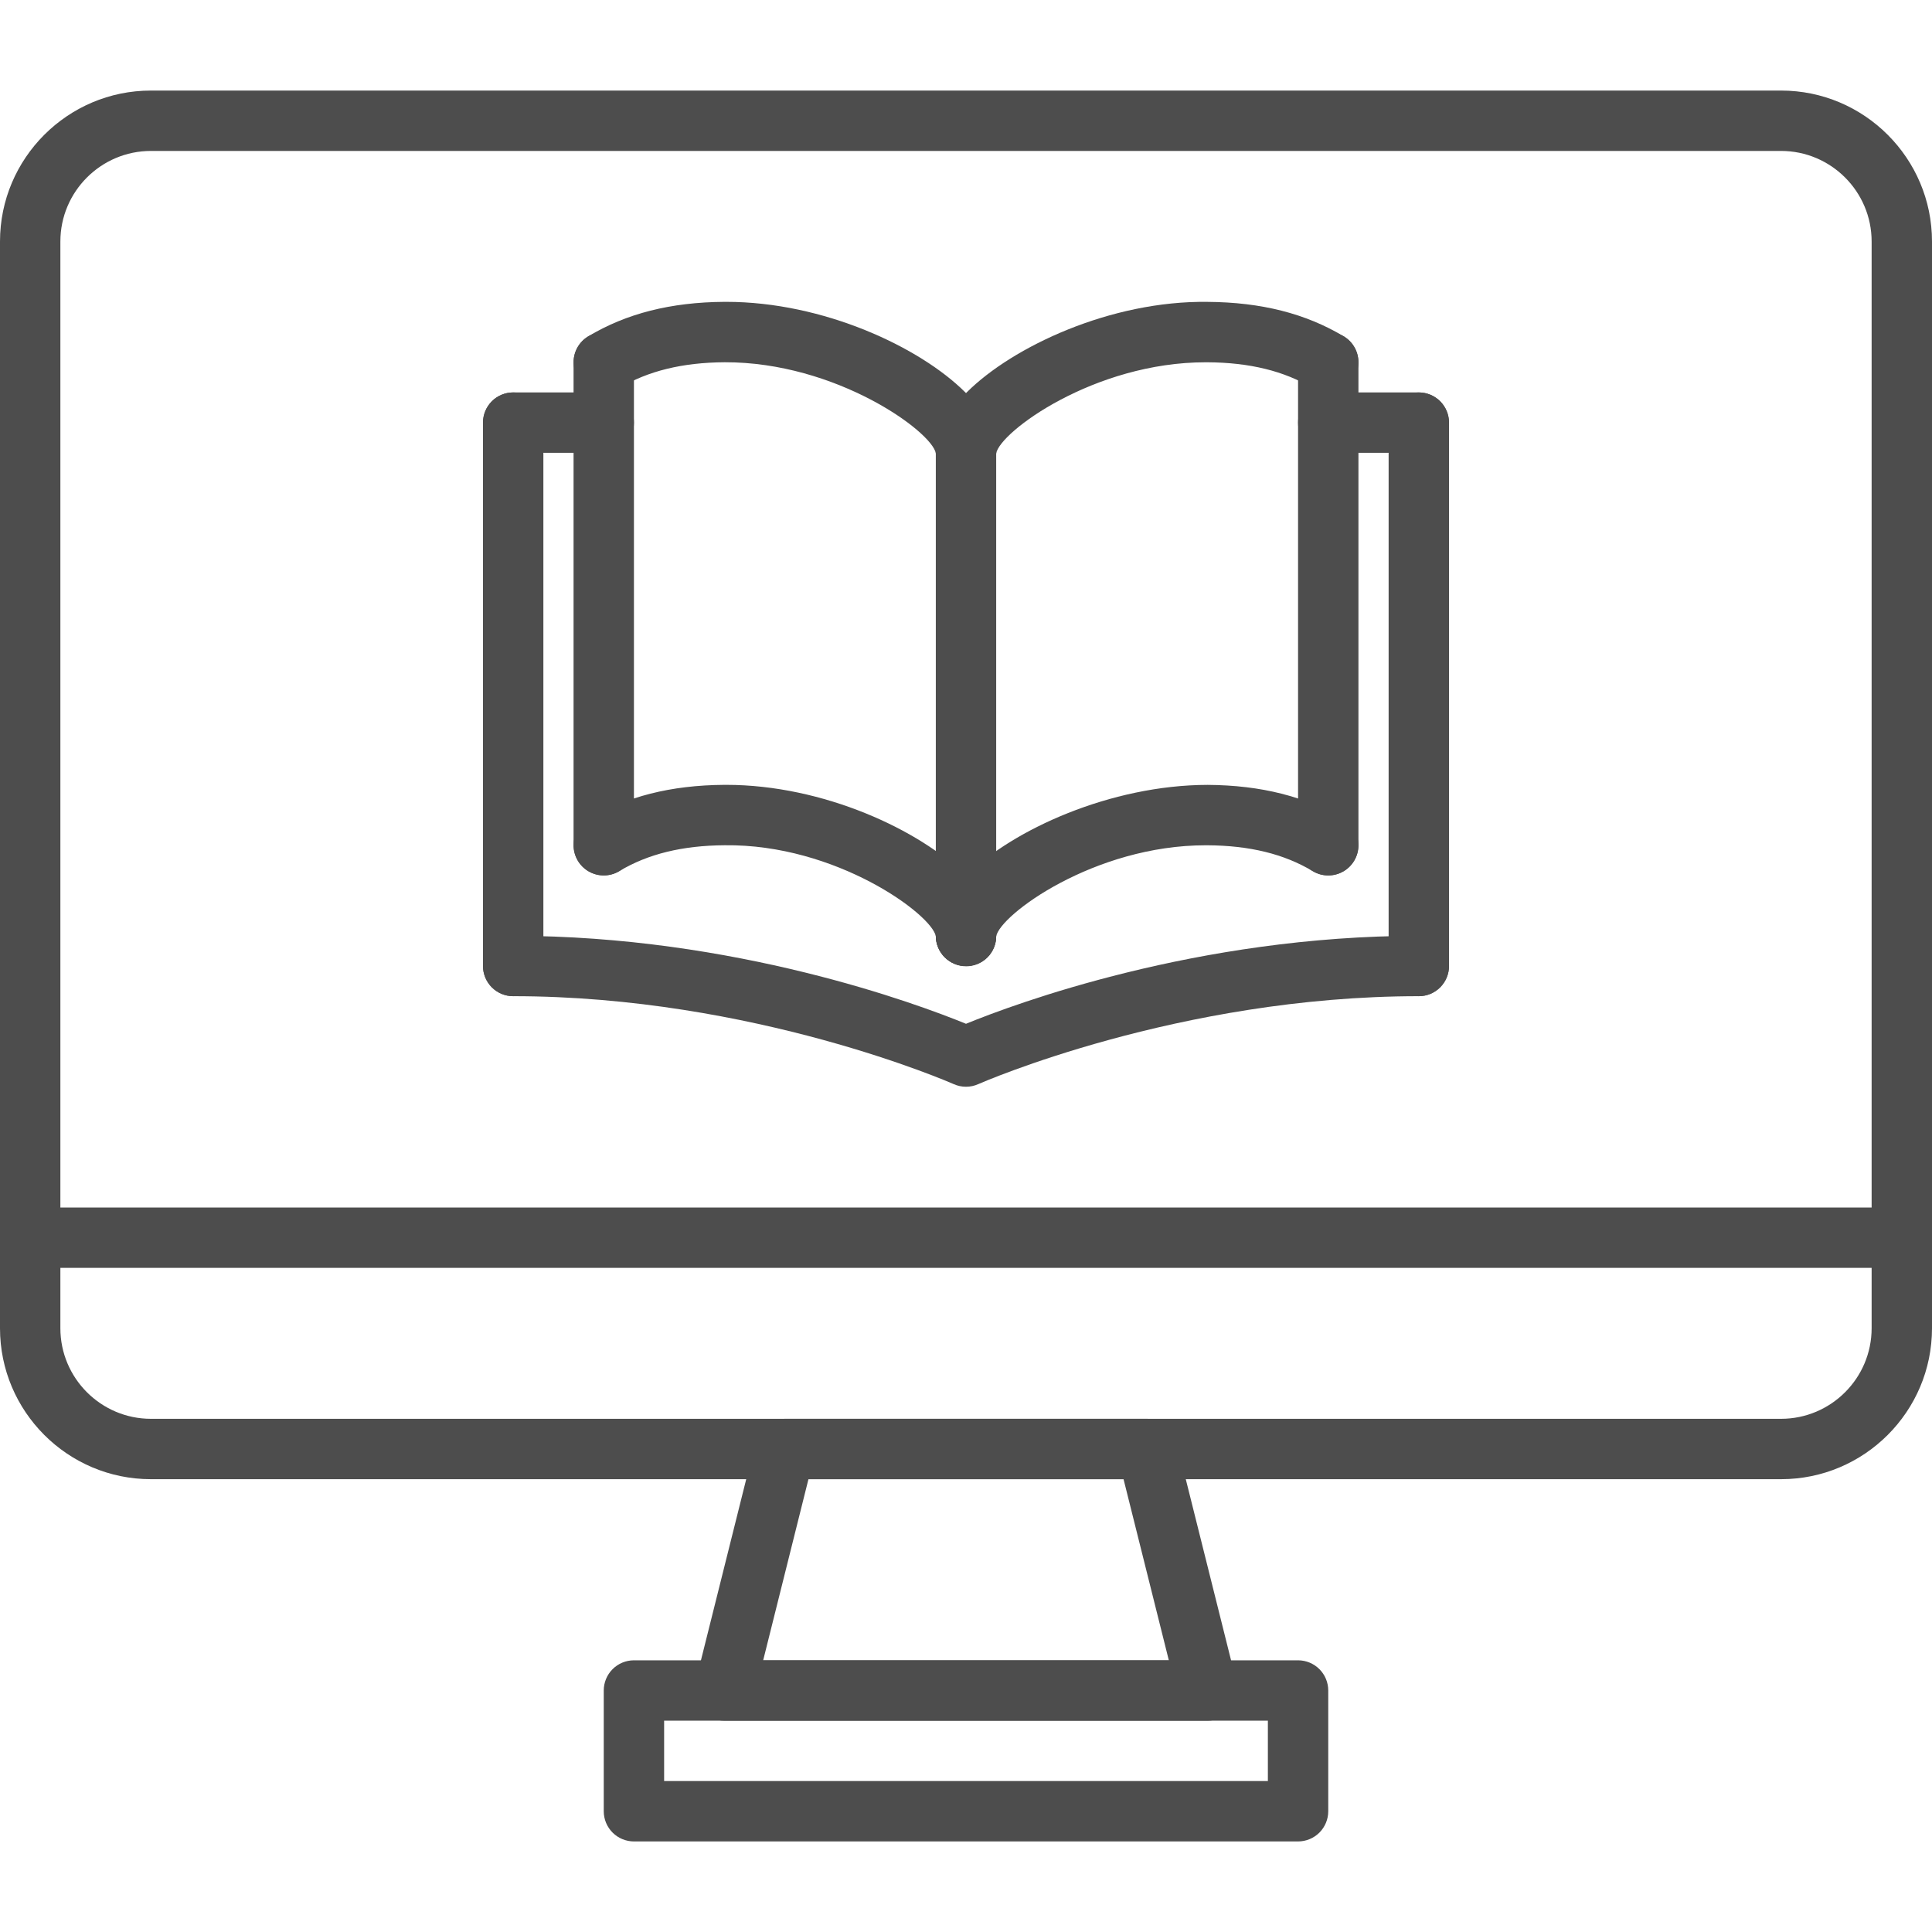
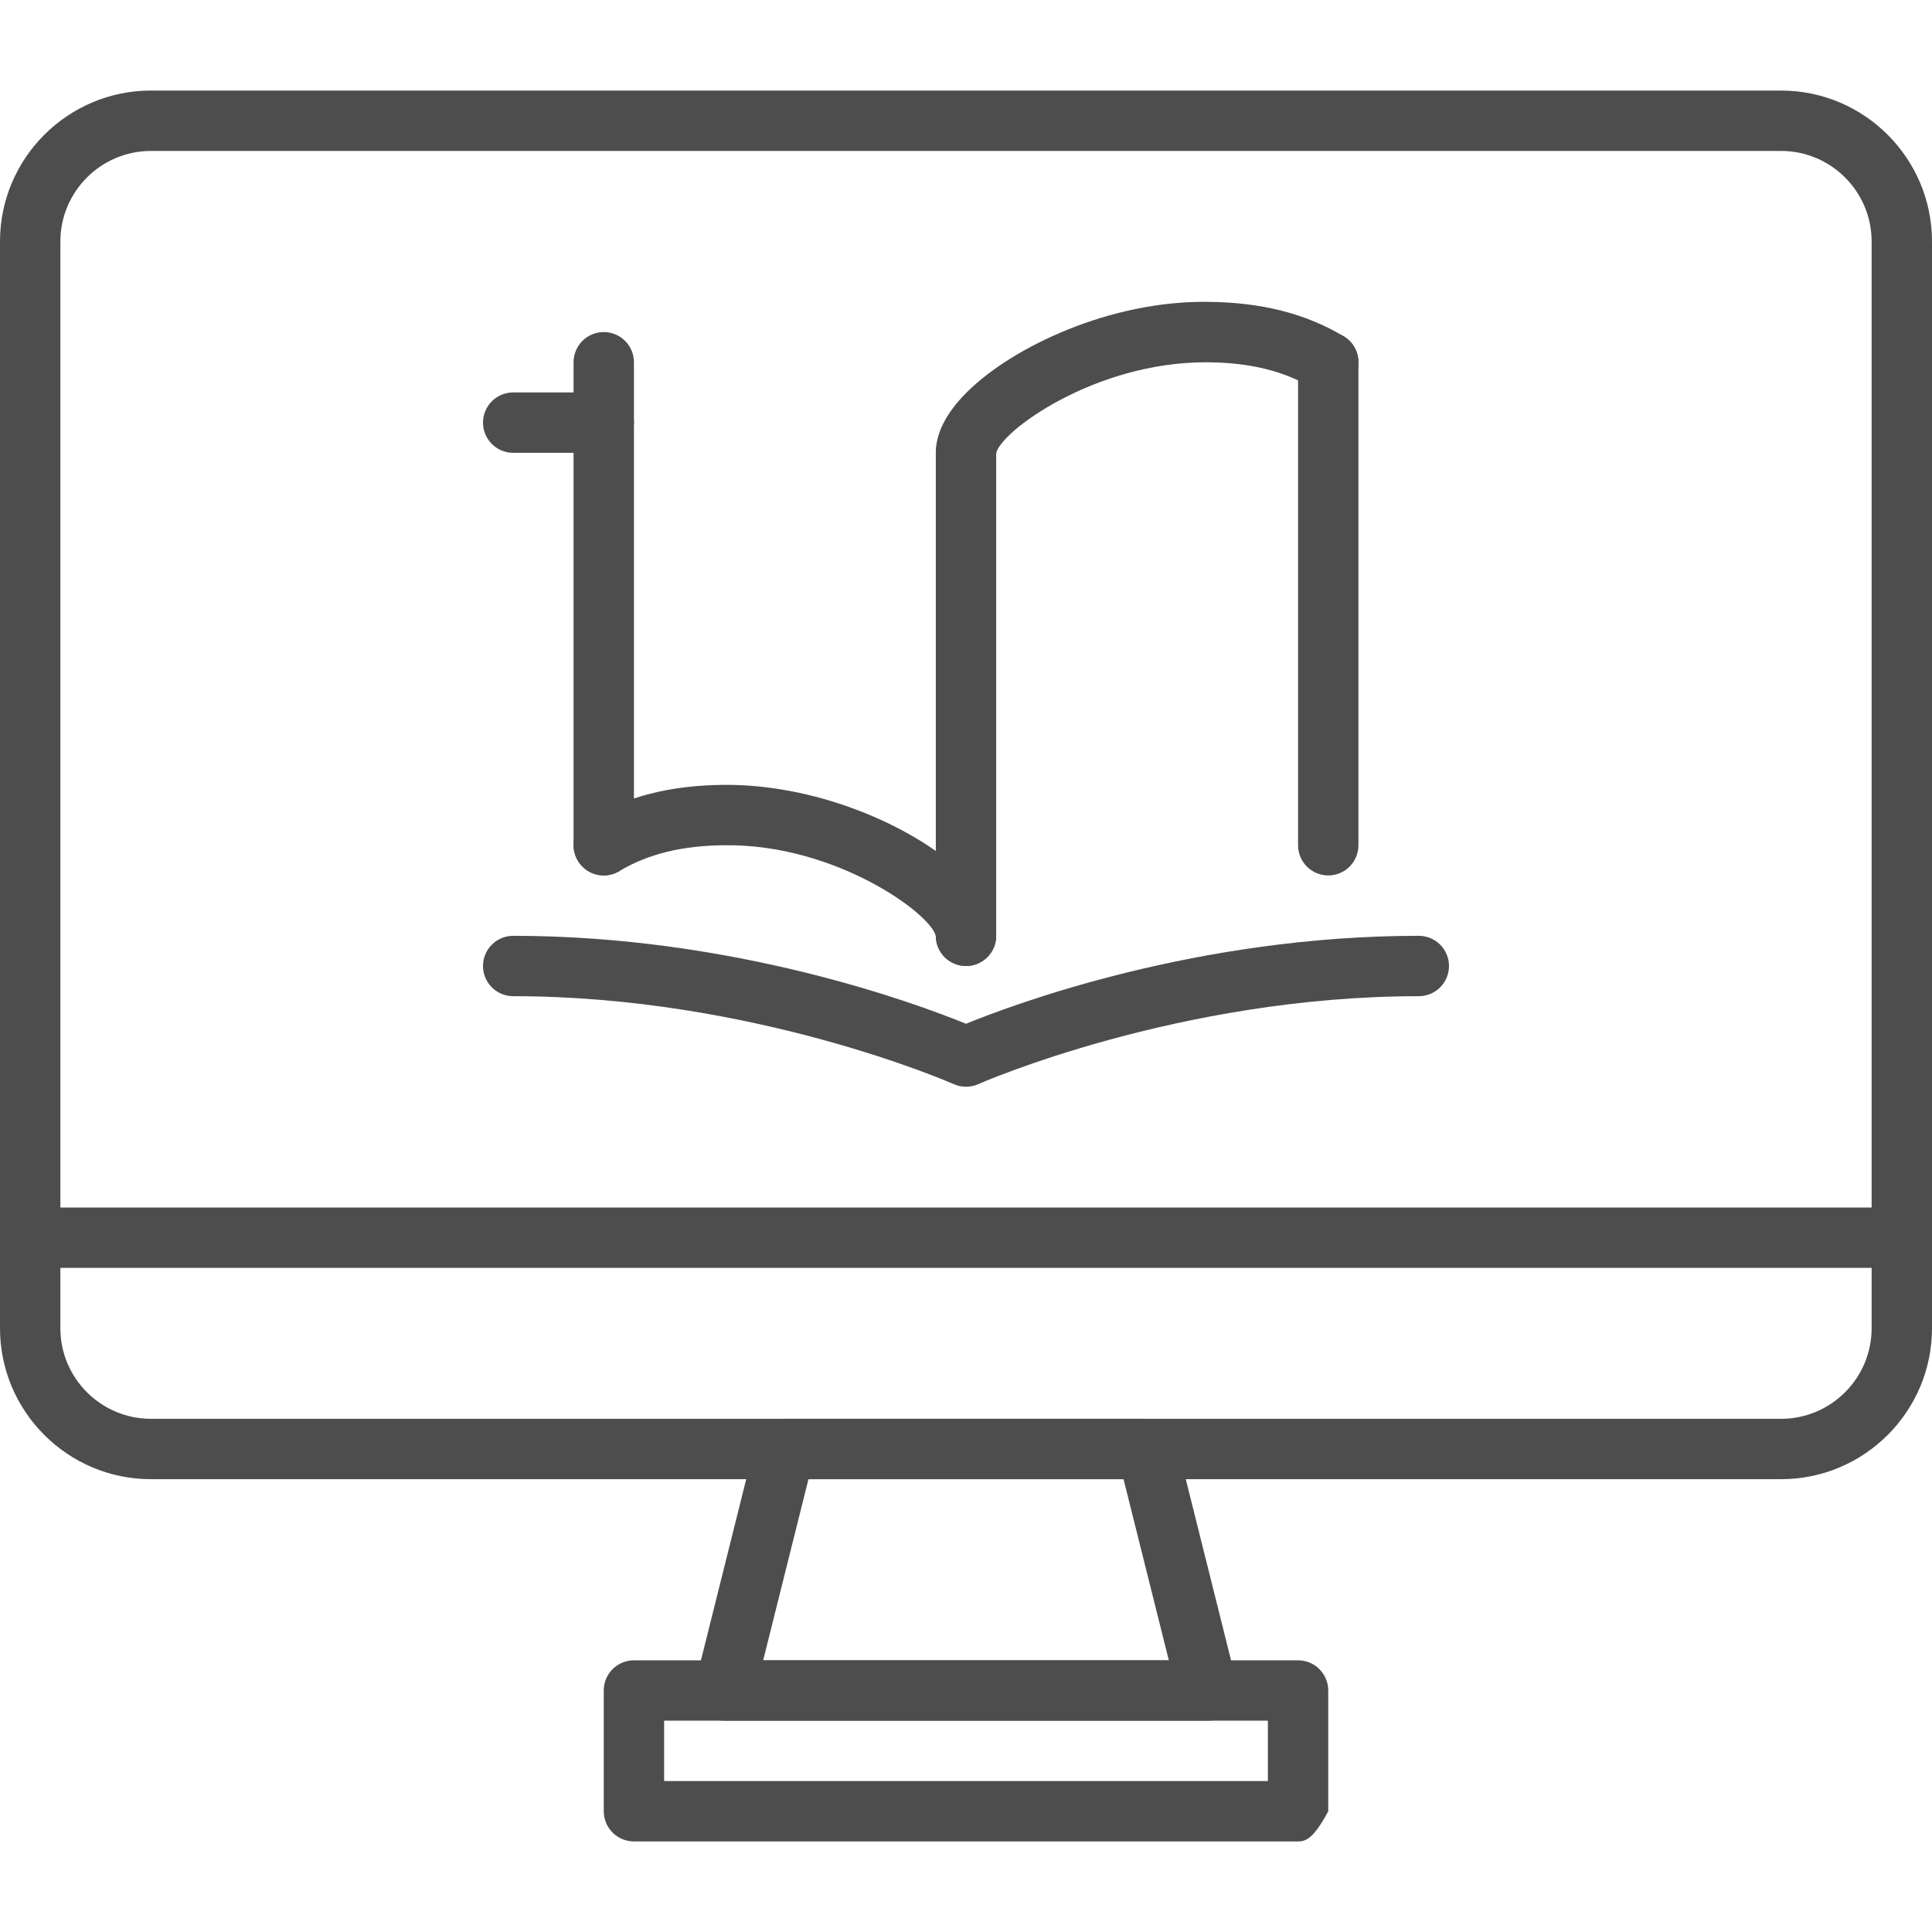
<svg xmlns="http://www.w3.org/2000/svg" width="512" height="512" viewBox="0 0 512 512" fill="none">
  <path d="M472 392H40C17.944 392 0 374.056 0 352V64C0 41.944 17.944 24 40 24H472C494.056 24 512 41.944 512 64V352C512 374.056 494.056 392 472 392ZM40 40C26.768 40 16 50.768 16 64V352C16 365.232 26.768 376 40 376H472C485.232 376 496 365.232 496 352V64C496 50.768 485.232 40 472 40H40Z" fill="#4D4D4D" />
  <path d="M320 456H192C190.784 456.003 189.583 455.728 188.489 455.196C187.396 454.664 186.438 453.889 185.689 452.93C184.941 451.972 184.421 450.855 184.17 449.665C183.919 448.475 183.943 447.243 184.24 446.064L200.24 382.064C200.672 380.333 201.67 378.795 203.076 377.696C204.482 376.598 206.215 376 208 376H304C305.784 376 307.517 376.598 308.924 377.696C310.33 378.795 311.328 380.333 311.76 382.064L327.76 446.064C328.057 447.243 328.081 448.475 327.83 449.665C327.579 450.855 327.059 451.972 326.311 452.93C325.562 453.889 324.604 454.664 323.511 455.196C322.417 455.728 321.216 456.003 320 456ZM202.248 440H309.752L297.752 392H214.248L202.248 440Z" fill="#4D4D4D" />
-   <path d="M344 488H168C165.878 488 163.843 487.157 162.343 485.657C160.843 484.157 160 482.122 160 480V448C160 445.878 160.843 443.843 162.343 442.343C163.843 440.843 165.878 440 168 440H344C346.122 440 348.157 440.843 349.657 442.343C351.157 443.843 352 445.878 352 448V480C352 482.122 351.157 484.157 349.657 485.657C348.157 487.157 346.122 488 344 488ZM176 472H336V456H176V472ZM504 336H8C5.878 336 3.843 335.157 2.343 333.657C0.843 332.157 0 330.122 0 328C0 325.878 0.843 323.843 2.343 322.343C3.843 320.843 5.878 320 8 320H504C506.122 320 508.157 320.843 509.657 322.343C511.157 323.843 512 325.878 512 328C512 330.122 511.157 332.157 509.657 333.657C508.157 335.157 506.122 336 504 336ZM160 120H136C133.878 120 131.843 119.157 130.343 117.657C128.843 116.157 128 114.122 128 112C128 109.878 128.843 107.843 130.343 106.343C131.843 104.843 133.878 104 136 104H160C162.122 104 164.157 104.843 165.657 106.343C167.157 107.843 168 109.878 168 112C168 114.122 167.157 116.157 165.657 117.657C164.157 119.157 162.122 120 160 120Z" fill="#4D4D4D" />
-   <path d="M136 264C133.878 264 131.843 263.157 130.343 261.657C128.843 260.157 128 258.122 128 256V112C128 109.878 128.843 107.843 130.343 106.343C131.843 104.843 133.878 104 136 104C138.122 104 140.157 104.843 141.657 106.343C143.157 107.843 144 109.878 144 112V256C144 258.122 143.157 260.157 141.657 261.657C140.157 263.157 138.122 264 136 264ZM376 120H352C349.878 120 347.843 119.157 346.343 117.657C344.843 116.157 344 114.122 344 112C344 109.878 344.843 107.843 346.343 106.343C347.843 104.843 349.878 104 352 104H376C378.122 104 380.157 104.843 381.657 106.343C383.157 107.843 384 109.878 384 112C384 114.122 383.157 116.157 381.657 117.657C380.157 119.157 378.122 120 376 120Z" fill="#4D4D4D" />
-   <path d="M376 264C373.878 264 371.843 263.157 370.343 261.657C368.843 260.157 368 258.122 368 256V112C368 109.878 368.843 107.843 370.343 106.343C371.843 104.843 373.878 104 376 104C378.122 104 380.157 104.843 381.657 106.343C383.157 107.843 384 109.878 384 112V256C384 258.122 383.157 260.157 381.657 261.657C380.157 263.157 378.122 264 376 264Z" fill="#4D4D4D" />
+   <path d="M344 488H168C165.878 488 163.843 487.157 162.343 485.657C160.843 484.157 160 482.122 160 480V448C160 445.878 160.843 443.843 162.343 442.343C163.843 440.843 165.878 440 168 440H344C346.122 440 348.157 440.843 349.657 442.343C351.157 443.843 352 445.878 352 448V480C348.157 487.157 346.122 488 344 488ZM176 472H336V456H176V472ZM504 336H8C5.878 336 3.843 335.157 2.343 333.657C0.843 332.157 0 330.122 0 328C0 325.878 0.843 323.843 2.343 322.343C3.843 320.843 5.878 320 8 320H504C506.122 320 508.157 320.843 509.657 322.343C511.157 323.843 512 325.878 512 328C512 330.122 511.157 332.157 509.657 333.657C508.157 335.157 506.122 336 504 336ZM160 120H136C133.878 120 131.843 119.157 130.343 117.657C128.843 116.157 128 114.122 128 112C128 109.878 128.843 107.843 130.343 106.343C131.843 104.843 133.878 104 136 104H160C162.122 104 164.157 104.843 165.657 106.343C167.157 107.843 168 109.878 168 112C168 114.122 167.157 116.157 165.657 117.657C164.157 119.157 162.122 120 160 120Z" fill="#4D4D4D" />
  <path d="M256 288C254.878 288.001 253.768 287.763 252.744 287.304C252.224 287.072 199.712 264 136 264C133.878 264 131.843 263.157 130.343 261.657C128.843 260.157 128 258.122 128 256C128 253.878 128.843 251.843 130.343 250.343C131.843 248.843 133.878 248 136 248C194.736 248 243.16 266.064 256 271.312C268.84 266.064 317.264 248 376 248C378.122 248 380.157 248.843 381.657 250.343C383.157 251.843 384 253.878 384 256C384 258.122 383.157 260.157 381.657 261.657C380.157 263.157 378.122 264 376 264C312.288 264 259.784 287.072 259.256 287.304C258.232 287.763 257.122 288 256 288Z" fill="#4D4D4D" />
  <path d="M256 256C253.896 256 251.877 255.172 250.38 253.694C248.882 252.216 248.027 250.208 248 248.104C246.896 242.312 221.56 223.64 192.048 224C180.832 224.072 171.688 226.312 164.12 230.856C163.219 231.397 162.221 231.754 161.181 231.909C160.142 232.064 159.083 232.012 158.064 231.757C157.044 231.503 156.085 231.05 155.241 230.424C154.397 229.799 153.684 229.013 153.144 228.112C152.603 227.211 152.246 226.213 152.091 225.174C151.936 224.135 151.988 223.075 152.243 222.056C152.498 221.037 152.951 220.078 153.576 219.233C154.202 218.389 154.987 217.677 155.888 217.136C165.992 211.072 177.784 208.088 191.952 207.992H192.464C218.216 207.992 243.736 219.976 255.736 231.904C261.224 237.352 264 242.76 264 247.992C264 250.114 263.157 252.149 261.657 253.649C260.157 255.149 258.122 256 256 256Z" fill="#4D4D4D" />
-   <path d="M255.992 256.072C251.576 256.072 248 252.424 248 248C248 242.776 250.784 237.36 256.264 231.912C268.336 219.904 294.32 208.04 320.048 208C334.216 208.096 346.016 211.08 356.12 217.144C357.939 218.236 359.251 220.006 359.765 222.064C360.28 224.122 359.956 226.301 358.864 228.12C357.772 229.94 356.003 231.251 353.944 231.765C351.886 232.28 349.707 231.956 347.888 230.864C340.32 226.32 331.176 224.072 319.952 224.008H319.512C289.992 224.008 264.976 242.448 264 248.16C264 252.576 260.424 256.08 256 256.08L255.992 256.072ZM256 128C253.896 128 251.877 127.172 250.38 125.694C248.882 124.216 248.027 122.208 248 120.104C246.896 114.312 221.56 95.928 192.048 96C180.832 96.072 171.688 98.312 164.12 102.856C163.219 103.397 162.221 103.754 161.181 103.909C160.142 104.064 159.083 104.012 158.064 103.757C157.044 103.503 156.085 103.05 155.241 102.424C154.397 101.799 153.684 101.013 153.144 100.112C152.603 99.211 152.246 98.213 152.091 97.174C151.936 96.135 151.988 95.075 152.243 94.056C152.498 93.037 152.951 92.078 153.576 91.234C154.202 90.389 154.987 89.677 155.888 89.136C165.992 83.072 177.784 80.088 191.952 79.992H192.464C218.216 79.992 243.736 91.976 255.736 103.904C261.224 109.352 264 114.76 264 119.992C264 122.114 263.157 124.149 261.657 125.649C260.157 127.149 258.122 127.992 256 127.992V128Z" fill="#4D4D4D" />
  <path d="M255.992 128.072C251.576 128.072 248 124.424 248 120C248 114.776 250.784 109.36 256.264 103.912C268.336 91.896 294.32 79.64 320.048 80C334.216 80.096 346.016 83.08 356.12 89.144C357.939 90.236 359.251 92.005 359.765 94.064C360.28 96.122 359.956 98.3 358.864 100.12C357.772 101.939 356.003 103.251 353.944 103.765C351.886 104.28 349.707 103.956 347.888 102.864C340.32 98.32 331.176 96.072 319.952 96.008H319.512C289.992 96.008 264.976 114.448 264 120.16C264 124.576 260.424 128.08 256 128.08L255.992 128.072Z" fill="#4D4D4D" />
  <path d="M256 256C253.878 256 251.843 255.157 250.343 253.657C248.843 252.157 248 250.122 248 248V120C248 117.878 248.843 115.843 250.343 114.343C251.843 112.843 253.878 112 256 112C258.122 112 260.157 112.843 261.657 114.343C263.157 115.843 264 117.878 264 120V248C264 250.122 263.157 252.157 261.657 253.657C260.157 255.157 258.122 256 256 256ZM160 232C157.878 232 155.843 231.157 154.343 229.657C152.843 228.157 152 226.122 152 224V96C152 93.878 152.843 91.843 154.343 90.343C155.843 88.843 157.878 88 160 88C162.122 88 164.157 88.843 165.657 90.343C167.157 91.843 168 93.878 168 96V224C168 226.122 167.157 228.157 165.657 229.657C164.157 231.157 162.122 232 160 232ZM352 232C349.878 232 347.843 231.157 346.343 229.657C344.843 228.157 344 226.122 344 224V96C344 93.878 344.843 91.843 346.343 90.343C347.843 88.843 349.878 88 352 88C354.122 88 356.157 88.843 357.657 90.343C359.157 91.843 360 93.878 360 96V224C360 226.122 359.157 228.157 357.657 229.657C356.157 231.157 354.122 232 352 232Z" fill="#4D4D4D" />
</svg>